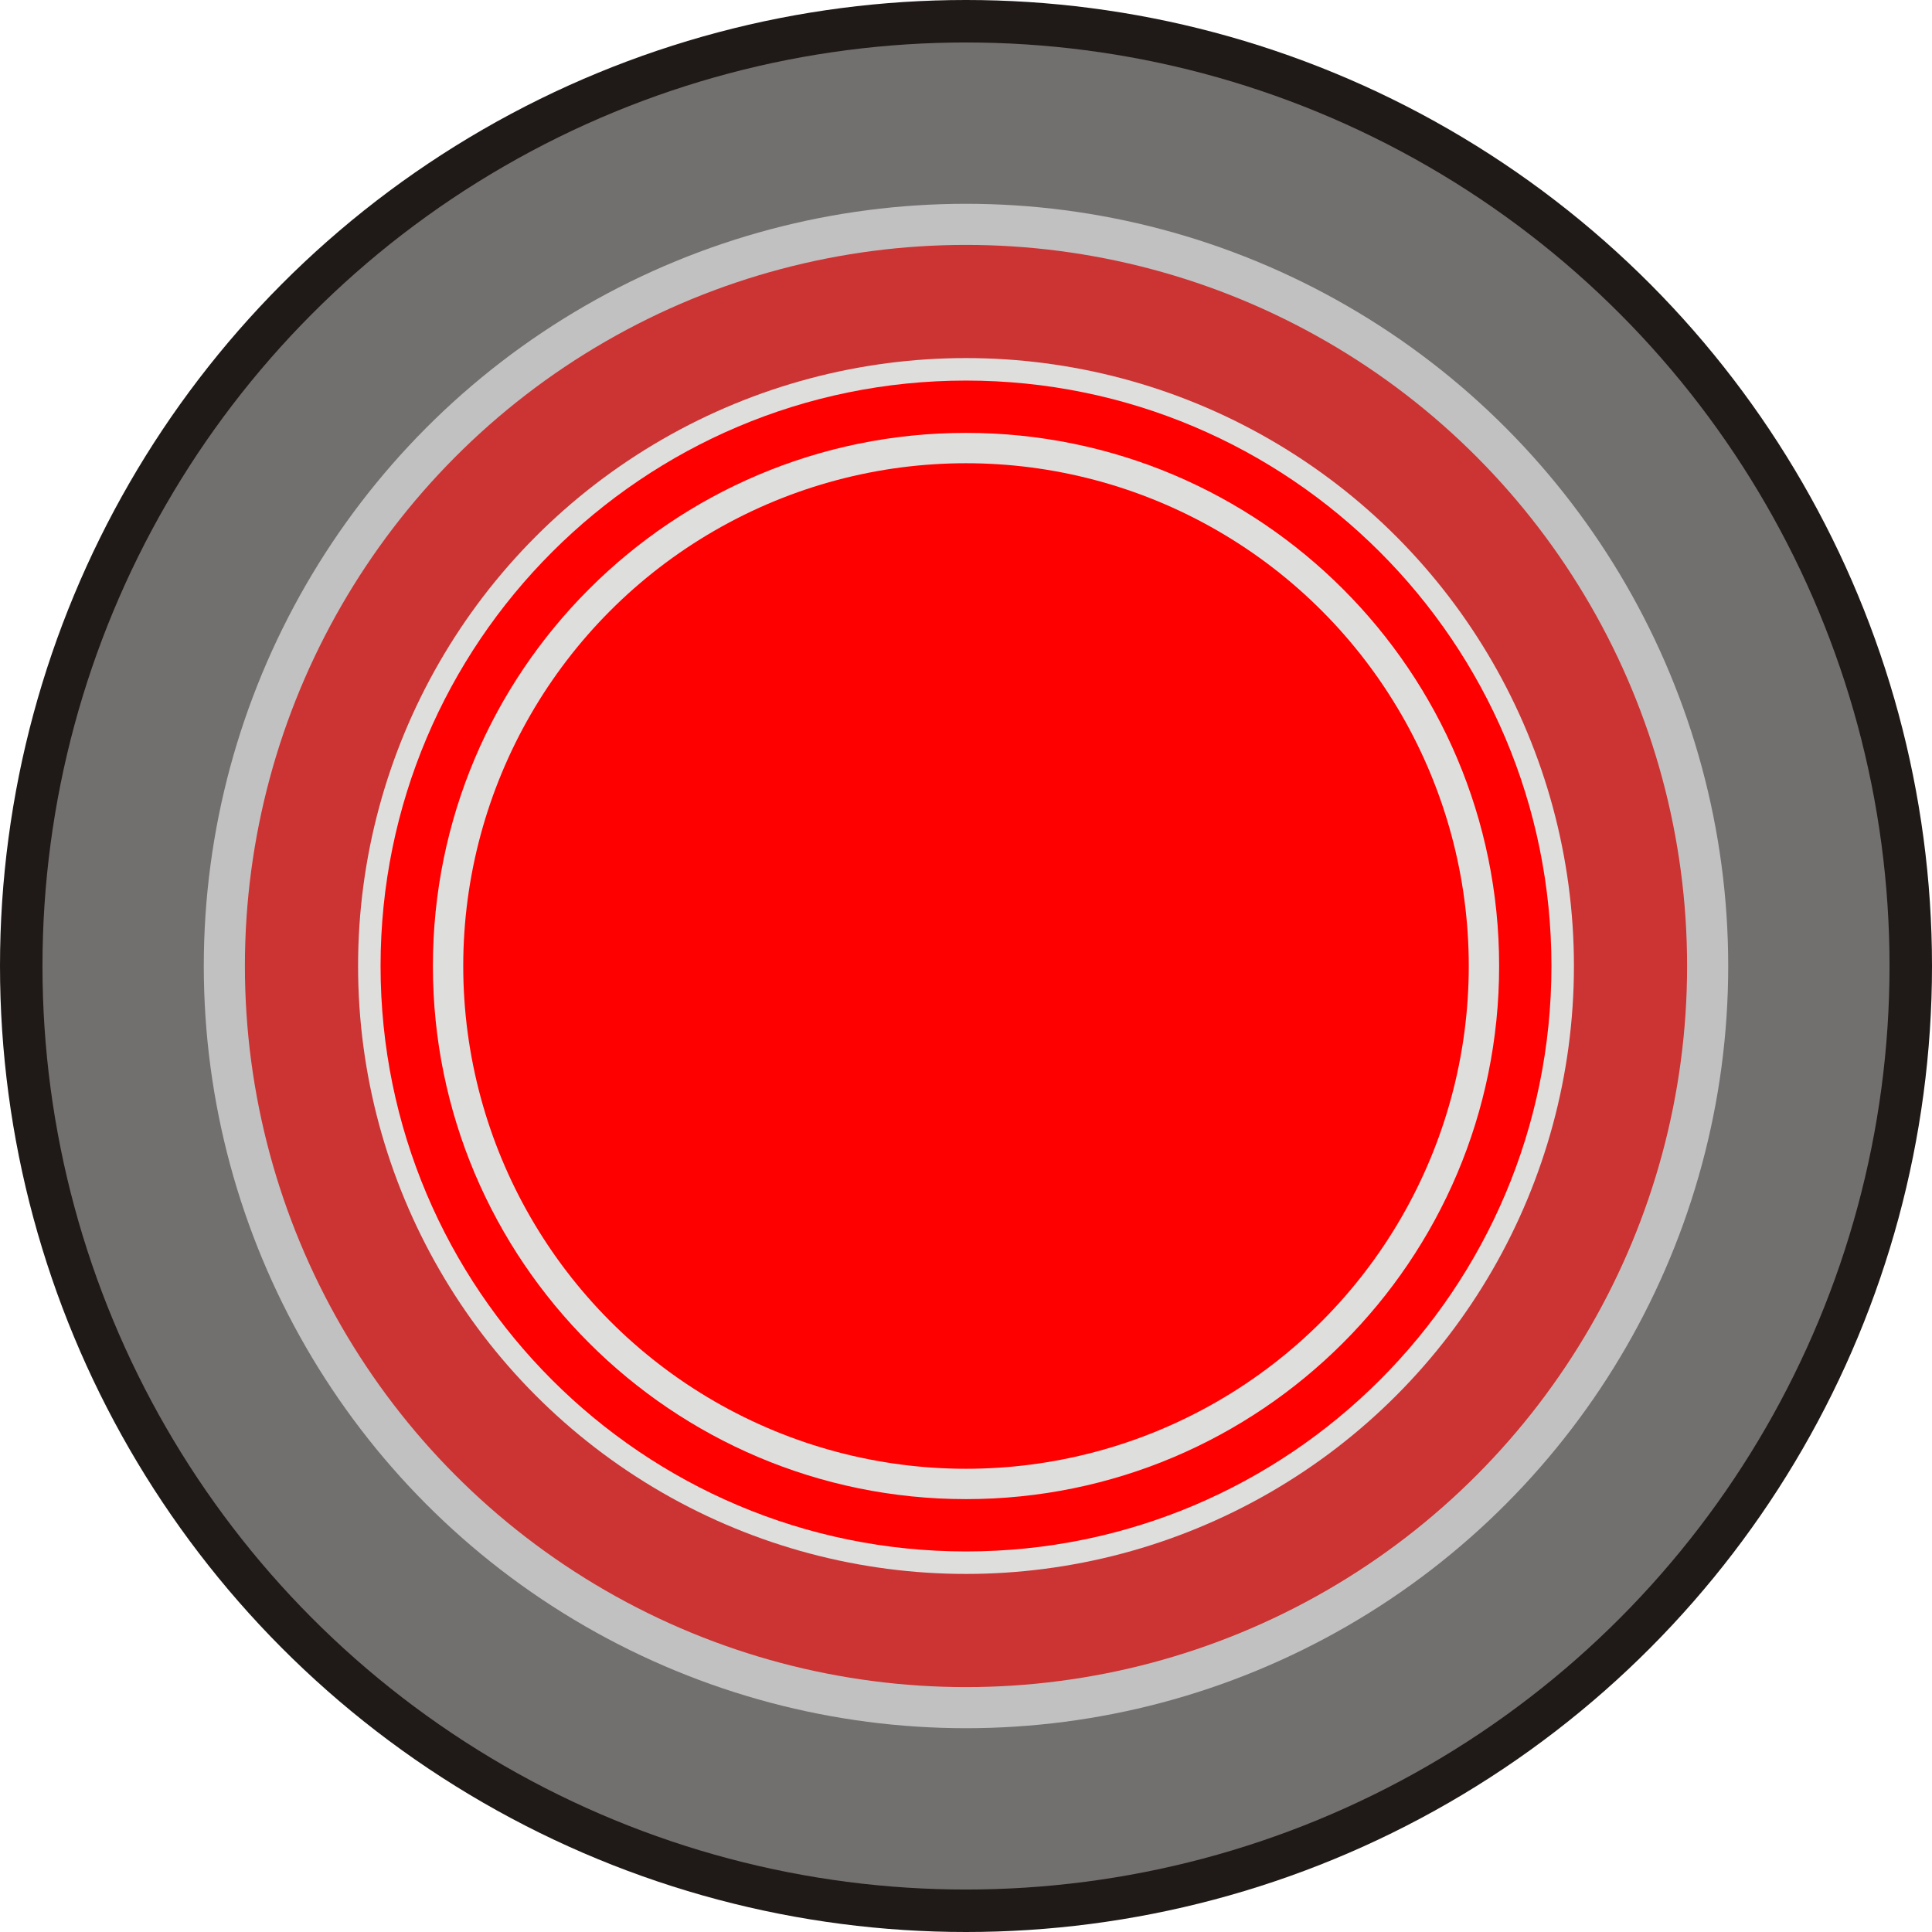
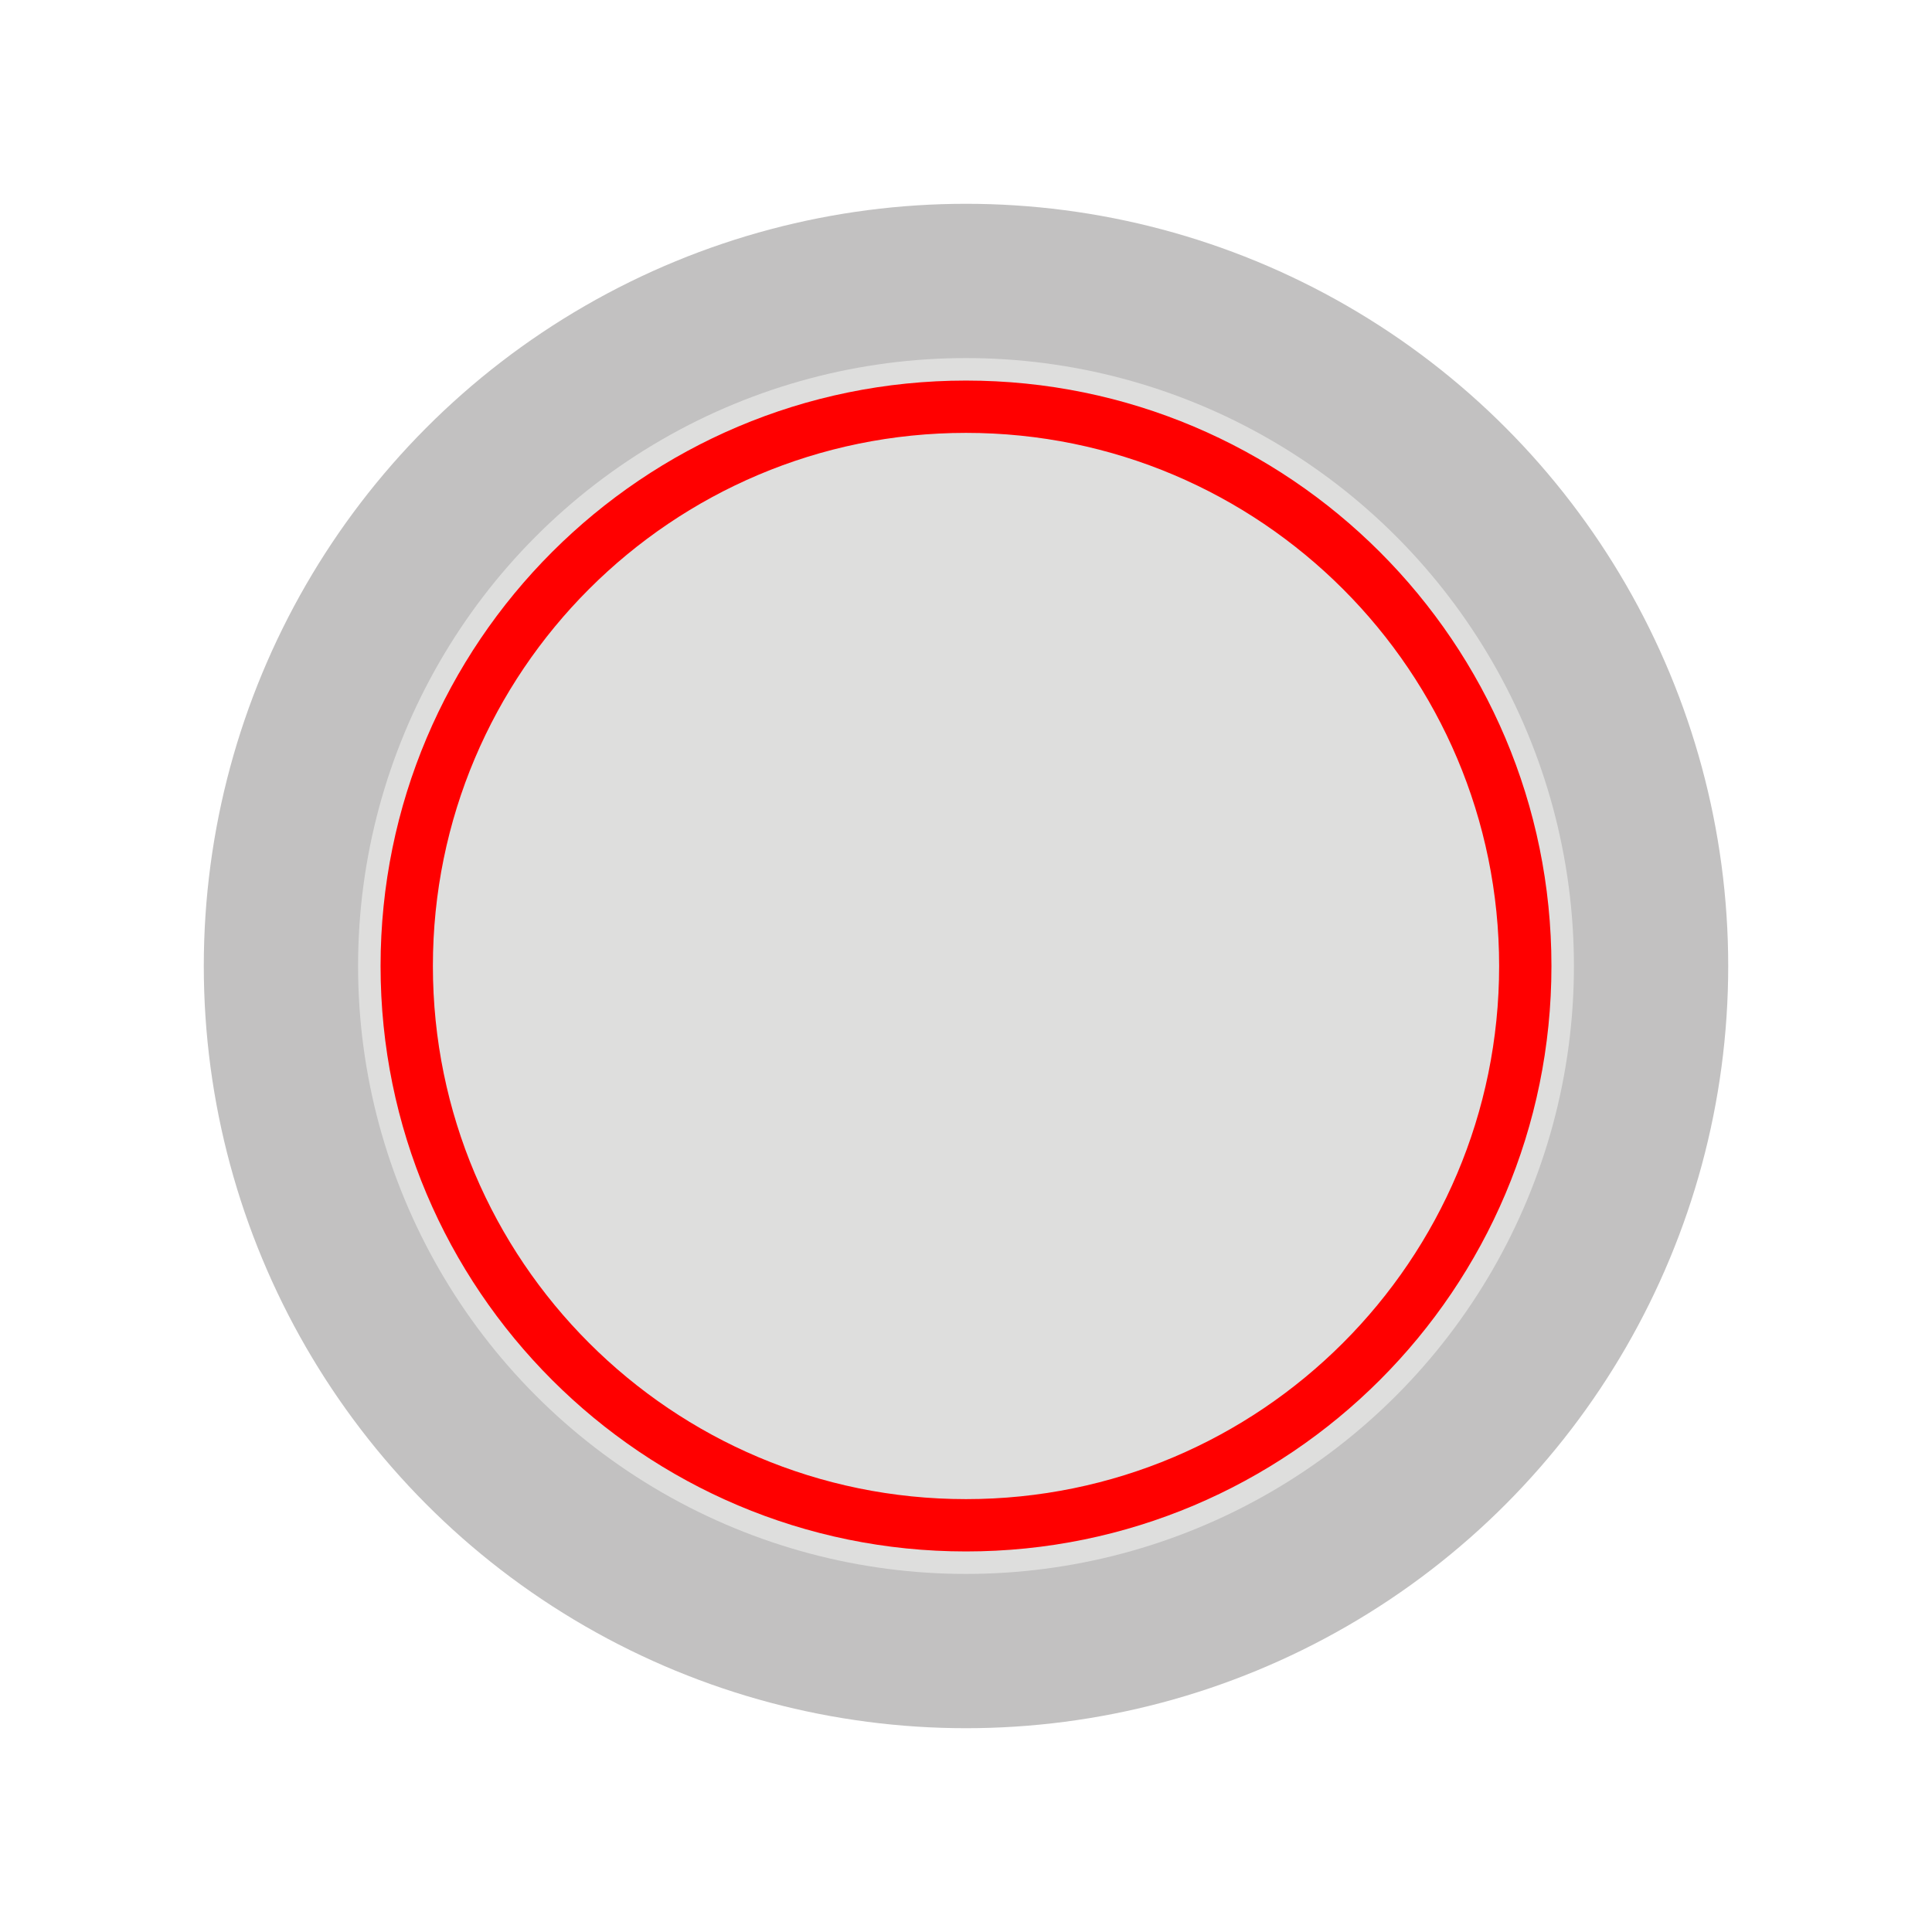
<svg xmlns="http://www.w3.org/2000/svg" xmlns:ns1="http://www.inkscape.org/namespaces/inkscape" xmlns:ns2="http://sodipodi.sourceforge.net/DTD/sodipodi-0.dtd" xml:space="preserve" width="19.406mm" height="19.406mm" style="shape-rendering:geometricPrecision; text-rendering:geometricPrecision; image-rendering:optimizeQuality; fill-rule:evenodd; clip-rule:evenodd" viewBox="0 0 142.45 142.45" id="svg4942" version="1.1" ns1:version="0.48.3.1 r9886" ns2:docname="52.svg">
  <ns2:namedview pagecolor="#ffffff" bordercolor="#666666" borderopacity="1" objecttolerance="10" gridtolerance="10" guidetolerance="10" ns1:pageopacity="0" ns1:pageshadow="2" ns1:window-width="1440" ns1:window-height="844" id="namedview4964" showgrid="false" ns1:zoom="13.728842" ns1:cx="50.050066" ns1:cy="29.413068" ns1:window-x="-4" ns1:window-y="-4" ns1:window-maximized="1" ns1:current-layer="svg4942" />
  <defs id="defs4944">
    <style type="text/css" id="style4946">
   
    .fil0 {fill:#1F1A17}
    .fil3 {fill:#3C746B}
    .fil1 {fill:#72706F}
    .fil5 {fill:#84C225}
    .fil2 {fill:#C2C1C1}
    .fil4 {fill:#DEDEDD}
   
  </style>
  </defs>
-   <circle style="fill:#1f1a17" ns2:ry="71.225098" ns2:rx="71.225098" ns2:cy="71.225098" ns2:cx="71.225098" id="circle4950" r="71.225" cy="71.225" cx="71.225" class="fil0" />
  <g id="dark" ns1:label="#g4982">
-     <circle class="fil1" cx="71.225" cy="71.225" r="68.093" id="circle4952" ns2:cx="71.225098" ns2:cy="71.224998" ns2:rx="68.092796" ns2:ry="68.092796" style="fill:#72706f" />
-   </g>
+     </g>
  <circle style="fill:#c2c1c1" ns2:ry="56.199402" ns2:rx="56.199402" ns2:cy="71.224998" ns2:cx="71.225098" id="circle4954" r="56.199" cy="71.225" cx="71.225" class="fil2" />
  <g id="shape" ns1:label="#g4979">
-     <circle class="fil3" cx="71.225" cy="71.225" r="53.168" id="circle4956" ns2:cx="71.224899" ns2:cy="71.224998" ns2:rx="53.1684" ns2:ry="53.1684" style="fill: rgb(204, 51, 51);" />
-   </g>
+     </g>
  <circle style="fill:#dededd" ns2:ry="44.823601" ns2:rx="44.823601" ns2:cy="71.224899" ns2:cx="71.224899" id="circle4958" r="44.824" cy="71.225" cx="71.225" class="fil4" />
  <g id="light" ns1:label="#g4975">
    <path class="fil5" d="m 114.391,71.225 c 0,-23.835 -19.33,-43.165 -43.166,-43.165 -23.835,0 -43.165,19.33 -43.165,43.165 0,23.836 19.33,43.166 43.165,43.166 23.836,0 43.166,-19.33 43.166,-43.166 z m -3.857,0 c 0,-21.706 -17.603,-39.308 -39.308,-39.308 -21.705,0 -39.308,17.602 -39.308,39.308 0,21.706 17.603,39.308 39.308,39.308 21.706,0 39.308,-17.603 39.308,-39.308 z" id="path4960" ns1:connector-curvature="0" style="fill: rgb(255, 0, 0);" />
-     <circle class="fil5" cx="71.225" cy="71.225" r="37.07" id="circle4962" ns2:cx="71.224998" ns2:cy="71.224899" ns2:rx="37.070499" ns2:ry="37.070499" style="fill: rgb(255, 0, 0);" />
  </g>
</svg>